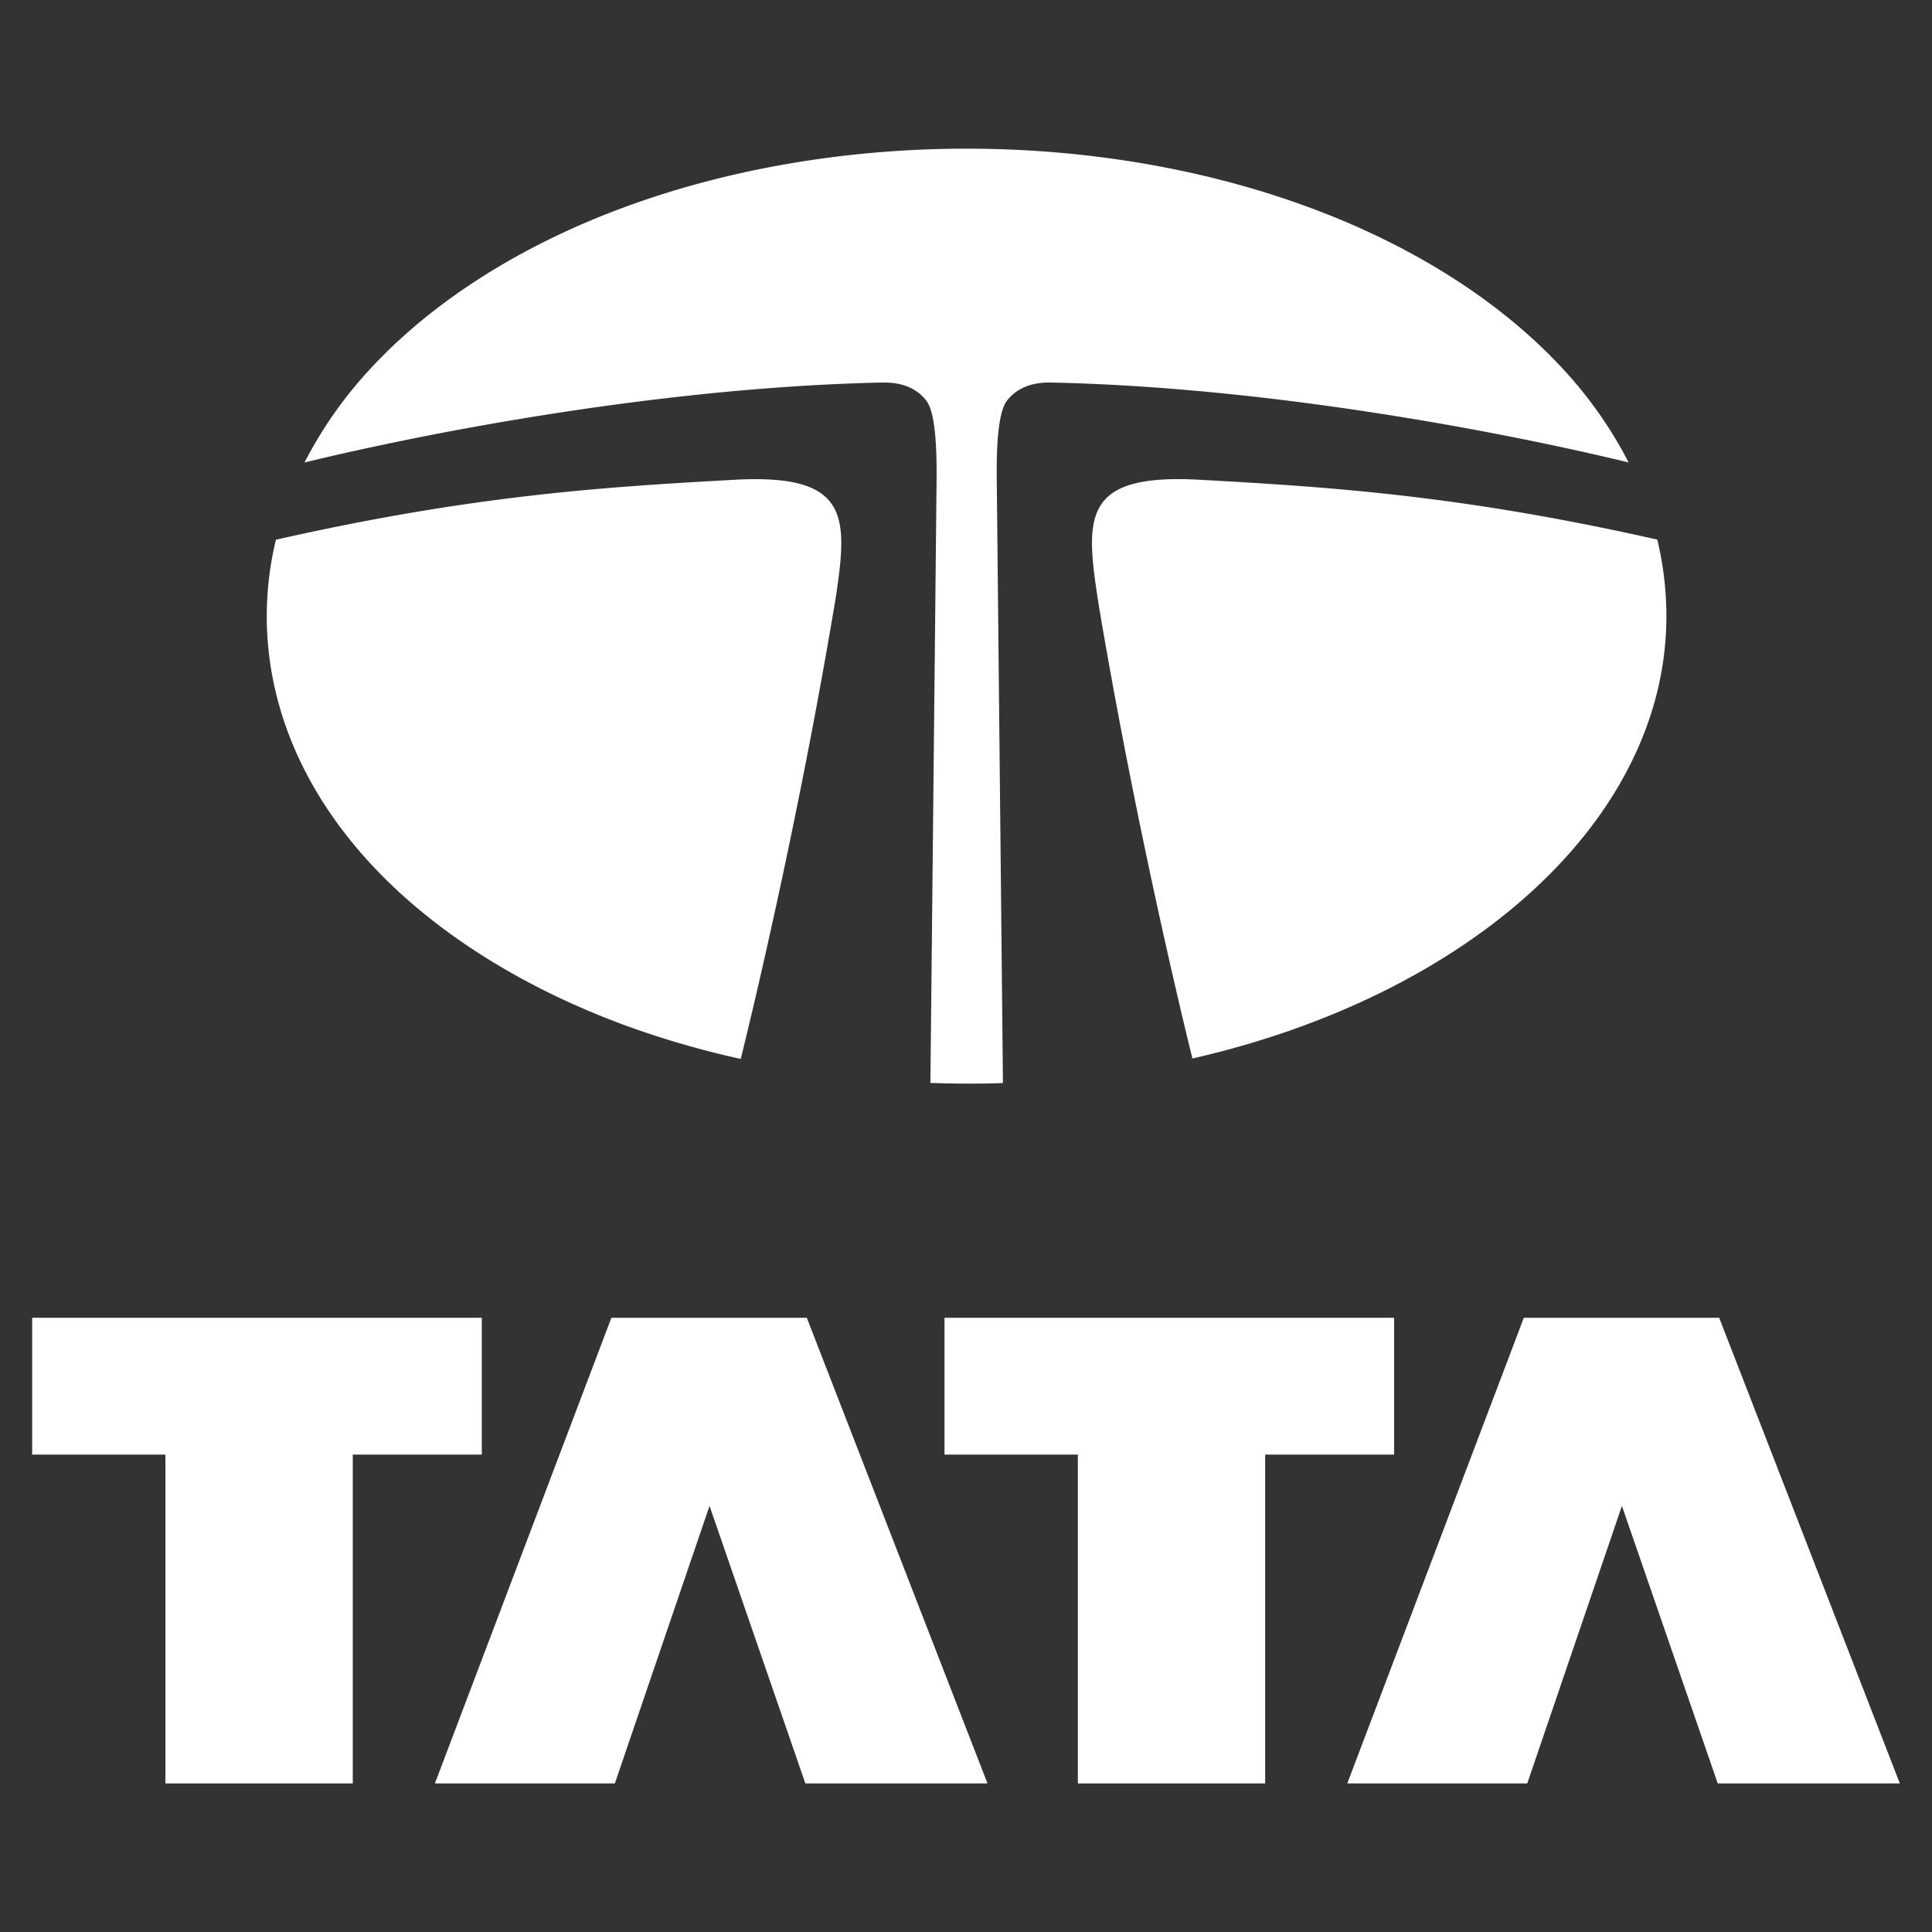
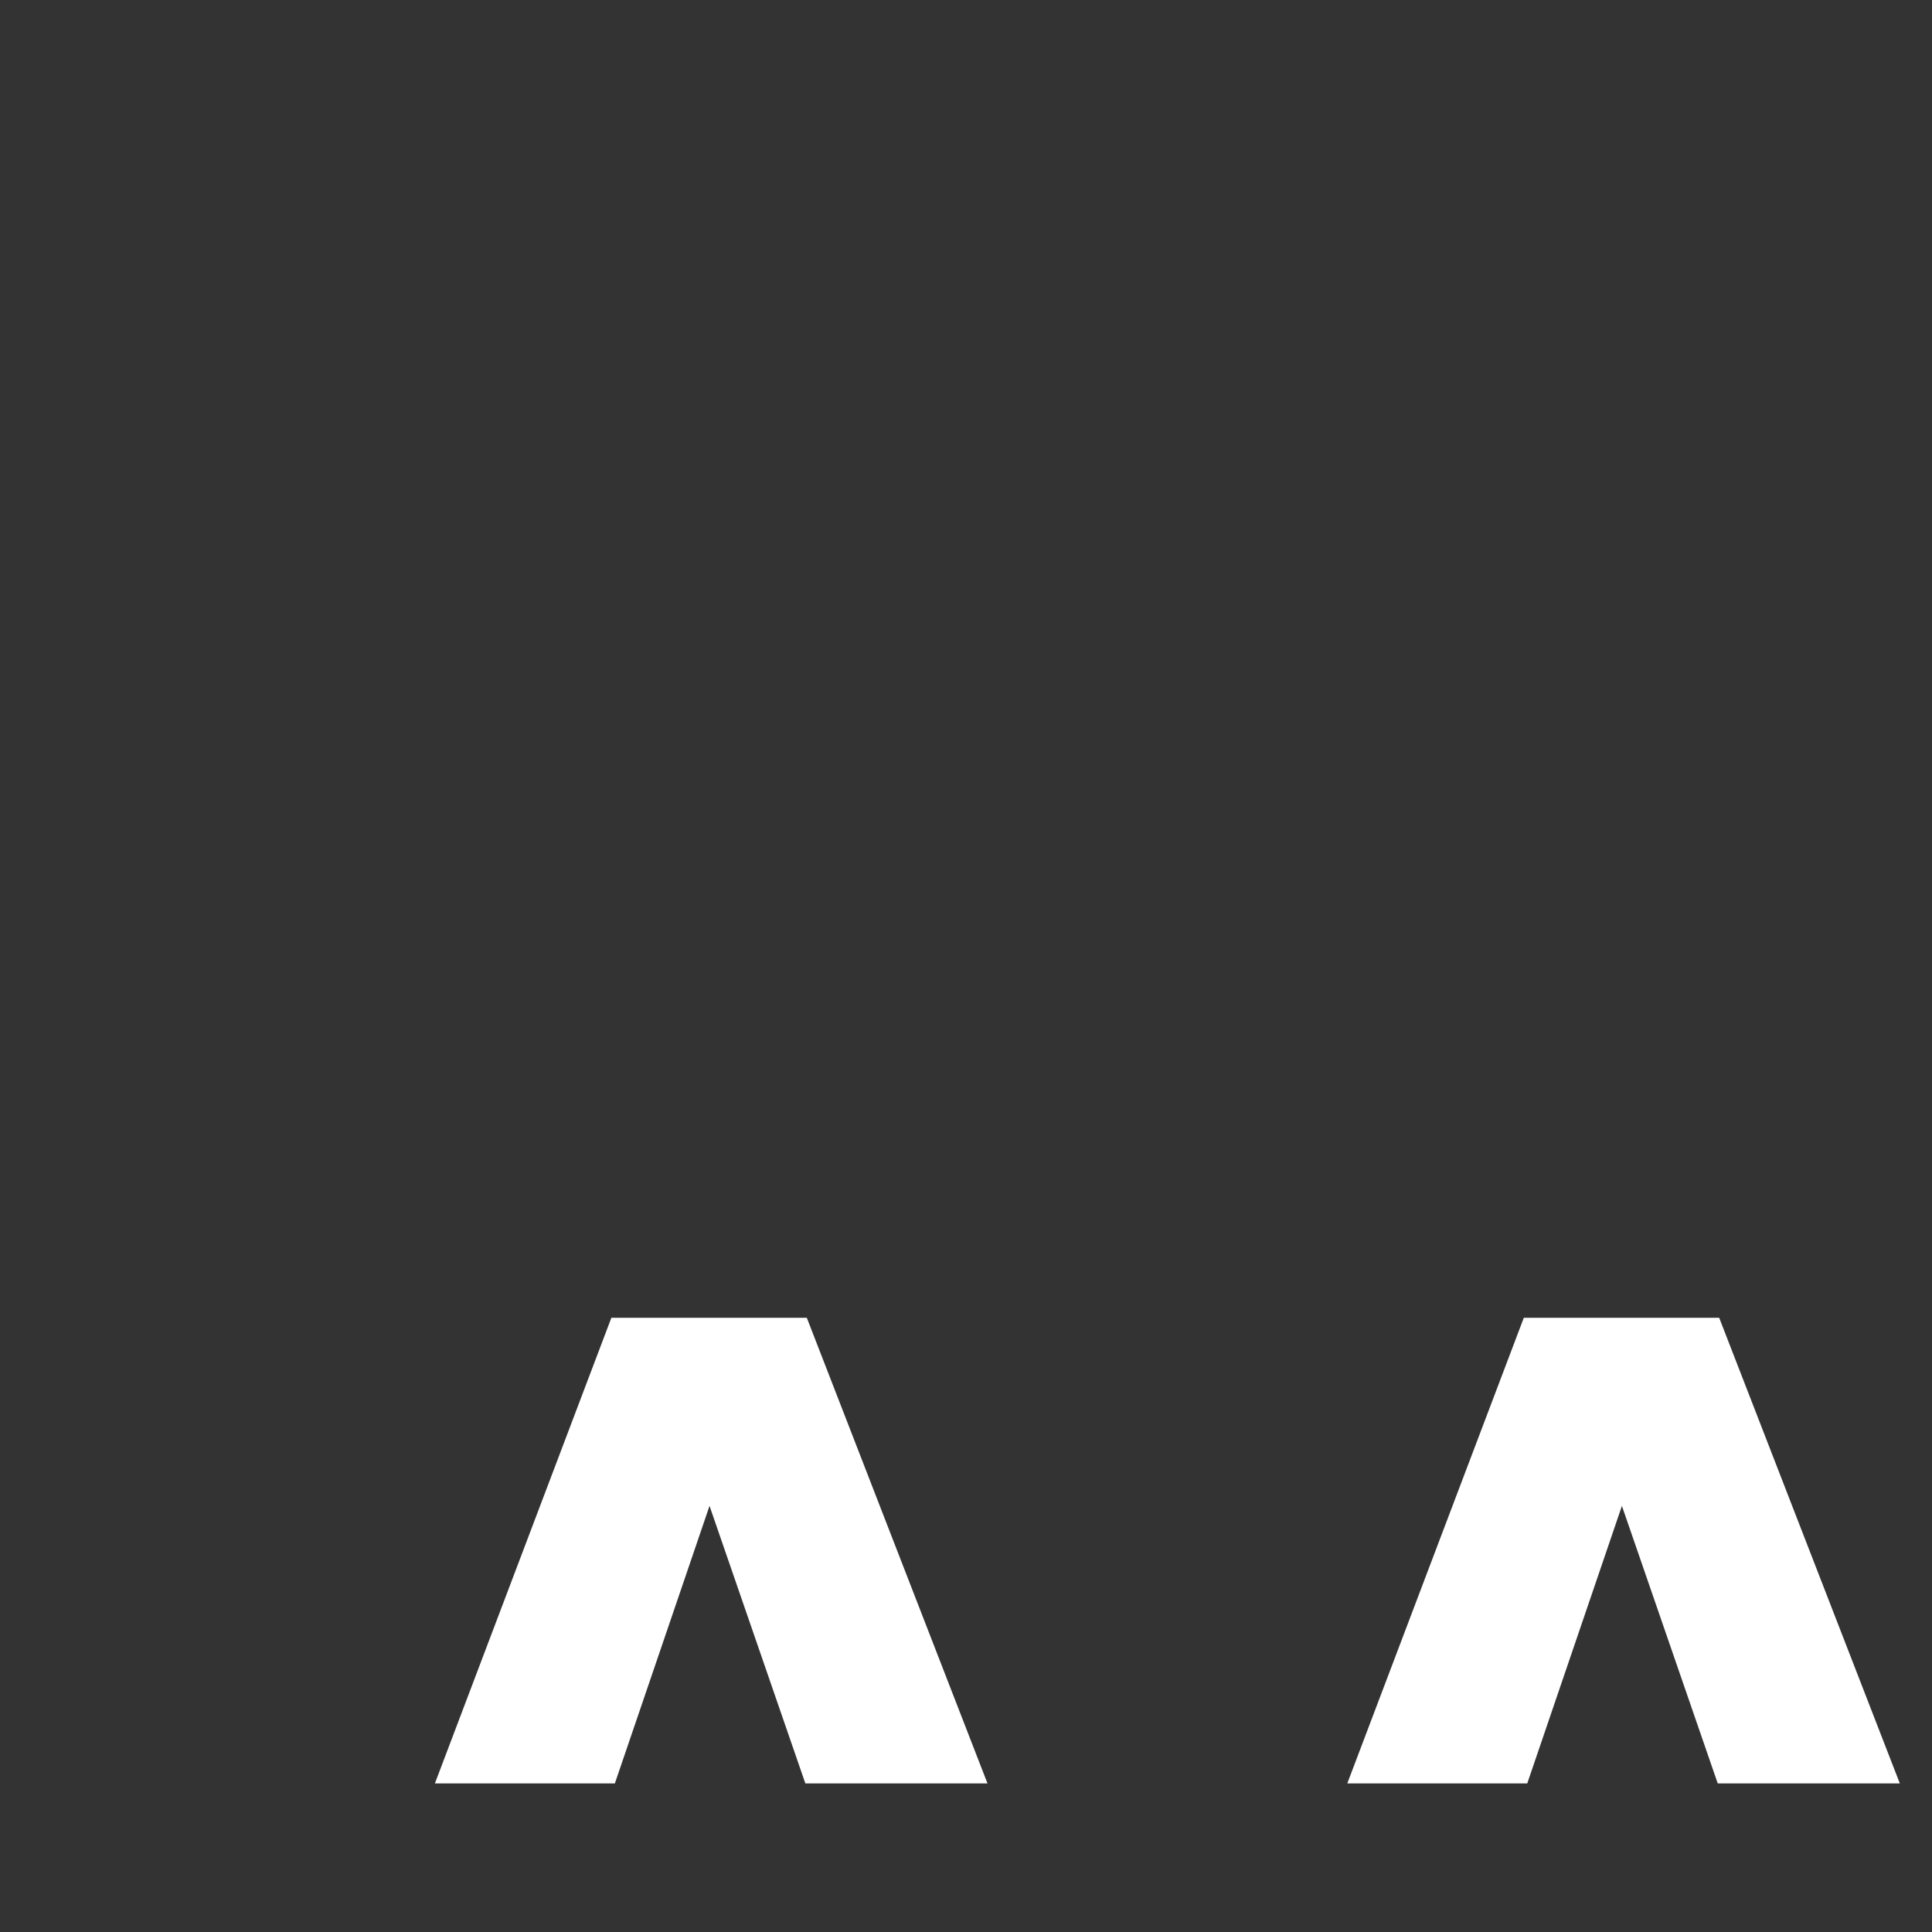
<svg xmlns="http://www.w3.org/2000/svg" id="Layer_1" viewBox="0 0 400 400">
  <rect x="0" y="0" width="400" height="400" fill="#333333" stroke="none" />
  <defs>
    <style type="text/css">.cls-1,.cls-2{fill:#fff;}.cls-2{fill-rule:evenodd;}</style>
  </defs>
-   <polygon class="cls-1" points="6.66 272.83 99.75 272.83 99.75 301.16 73.04 301.16 73.04 369.24 34.25 369.24 34.25 301.16 6.66 301.16 6.66 272.83" />
  <polygon class="cls-1" points="146.9 311.78 127.3 369.24 90.04 369.24 126.58 272.83 167.04 272.83 204.45 369.24 166.74 369.24 146.9 311.78" />
-   <polygon class="cls-1" points="195.55 272.83 288.64 272.83 288.64 301.16 261.94 301.16 261.94 369.24 223.16 369.24 223.16 301.16 195.55 301.16 195.55 272.83" />
  <polygon class="cls-1" points="335.8 311.78 316.2 369.24 278.94 369.24 315.49 272.83 355.94 272.83 393.34 369.24 355.64 369.24 335.8 311.78" />
-   <path class="cls-2" d="M337.18,95.74a86.42,86.42,0,0,0-13.75-19.53C310.63,62.4,292.58,50.9,271.21,43c-21.55-8-46.12-12.22-71.09-12.22S150.58,35,129,43C107.67,50.9,89.61,62.4,76.81,76.21A86.52,86.52,0,0,0,63.05,95.75C90.87,89,138.46,80.14,182.64,79.2c4.26-.09,7.2,1.28,9.13,3.73,2.35,3,2.17,13.61,2.12,18.36l-1.26,122.92c2.49.08,5,.14,7.49.14s5,0,7.53-.13l-1.26-122.93c-.07-4.75-.25-15.38,2.11-18.36,1.94-2.45,4.87-3.82,9.13-3.73,44.16.93,91.73,9.82,119.55,16.54" />
-   <path class="cls-2" d="M343.12,111.72c-40.72-9.2-67.91-10.9-94.74-12.39-23.38-1.3-23.69,7-21.35,23,.15,1,.34,2.2.56,3.6,7.85,46.46,17.61,86.44,19.29,93.22,57-13,98.13-49.16,98.13-91.6a68.15,68.15,0,0,0-1.89-15.84" />
-   <path class="cls-2" d="M173.24,122.34c2.33-16,2-24.31-21.35-23-26.84,1.49-54,3.19-94.76,12.4a67.48,67.48,0,0,0-1.9,15.83c0,18.34,7.46,36.09,21.58,51.34,12.8,13.81,30.86,25.31,52.24,33.24a187.56,187.56,0,0,0,24.31,7.09c1.58-6.36,11.57-47.17,19.5-94.46.15-.9.28-1.74.38-2.43" />
</svg>